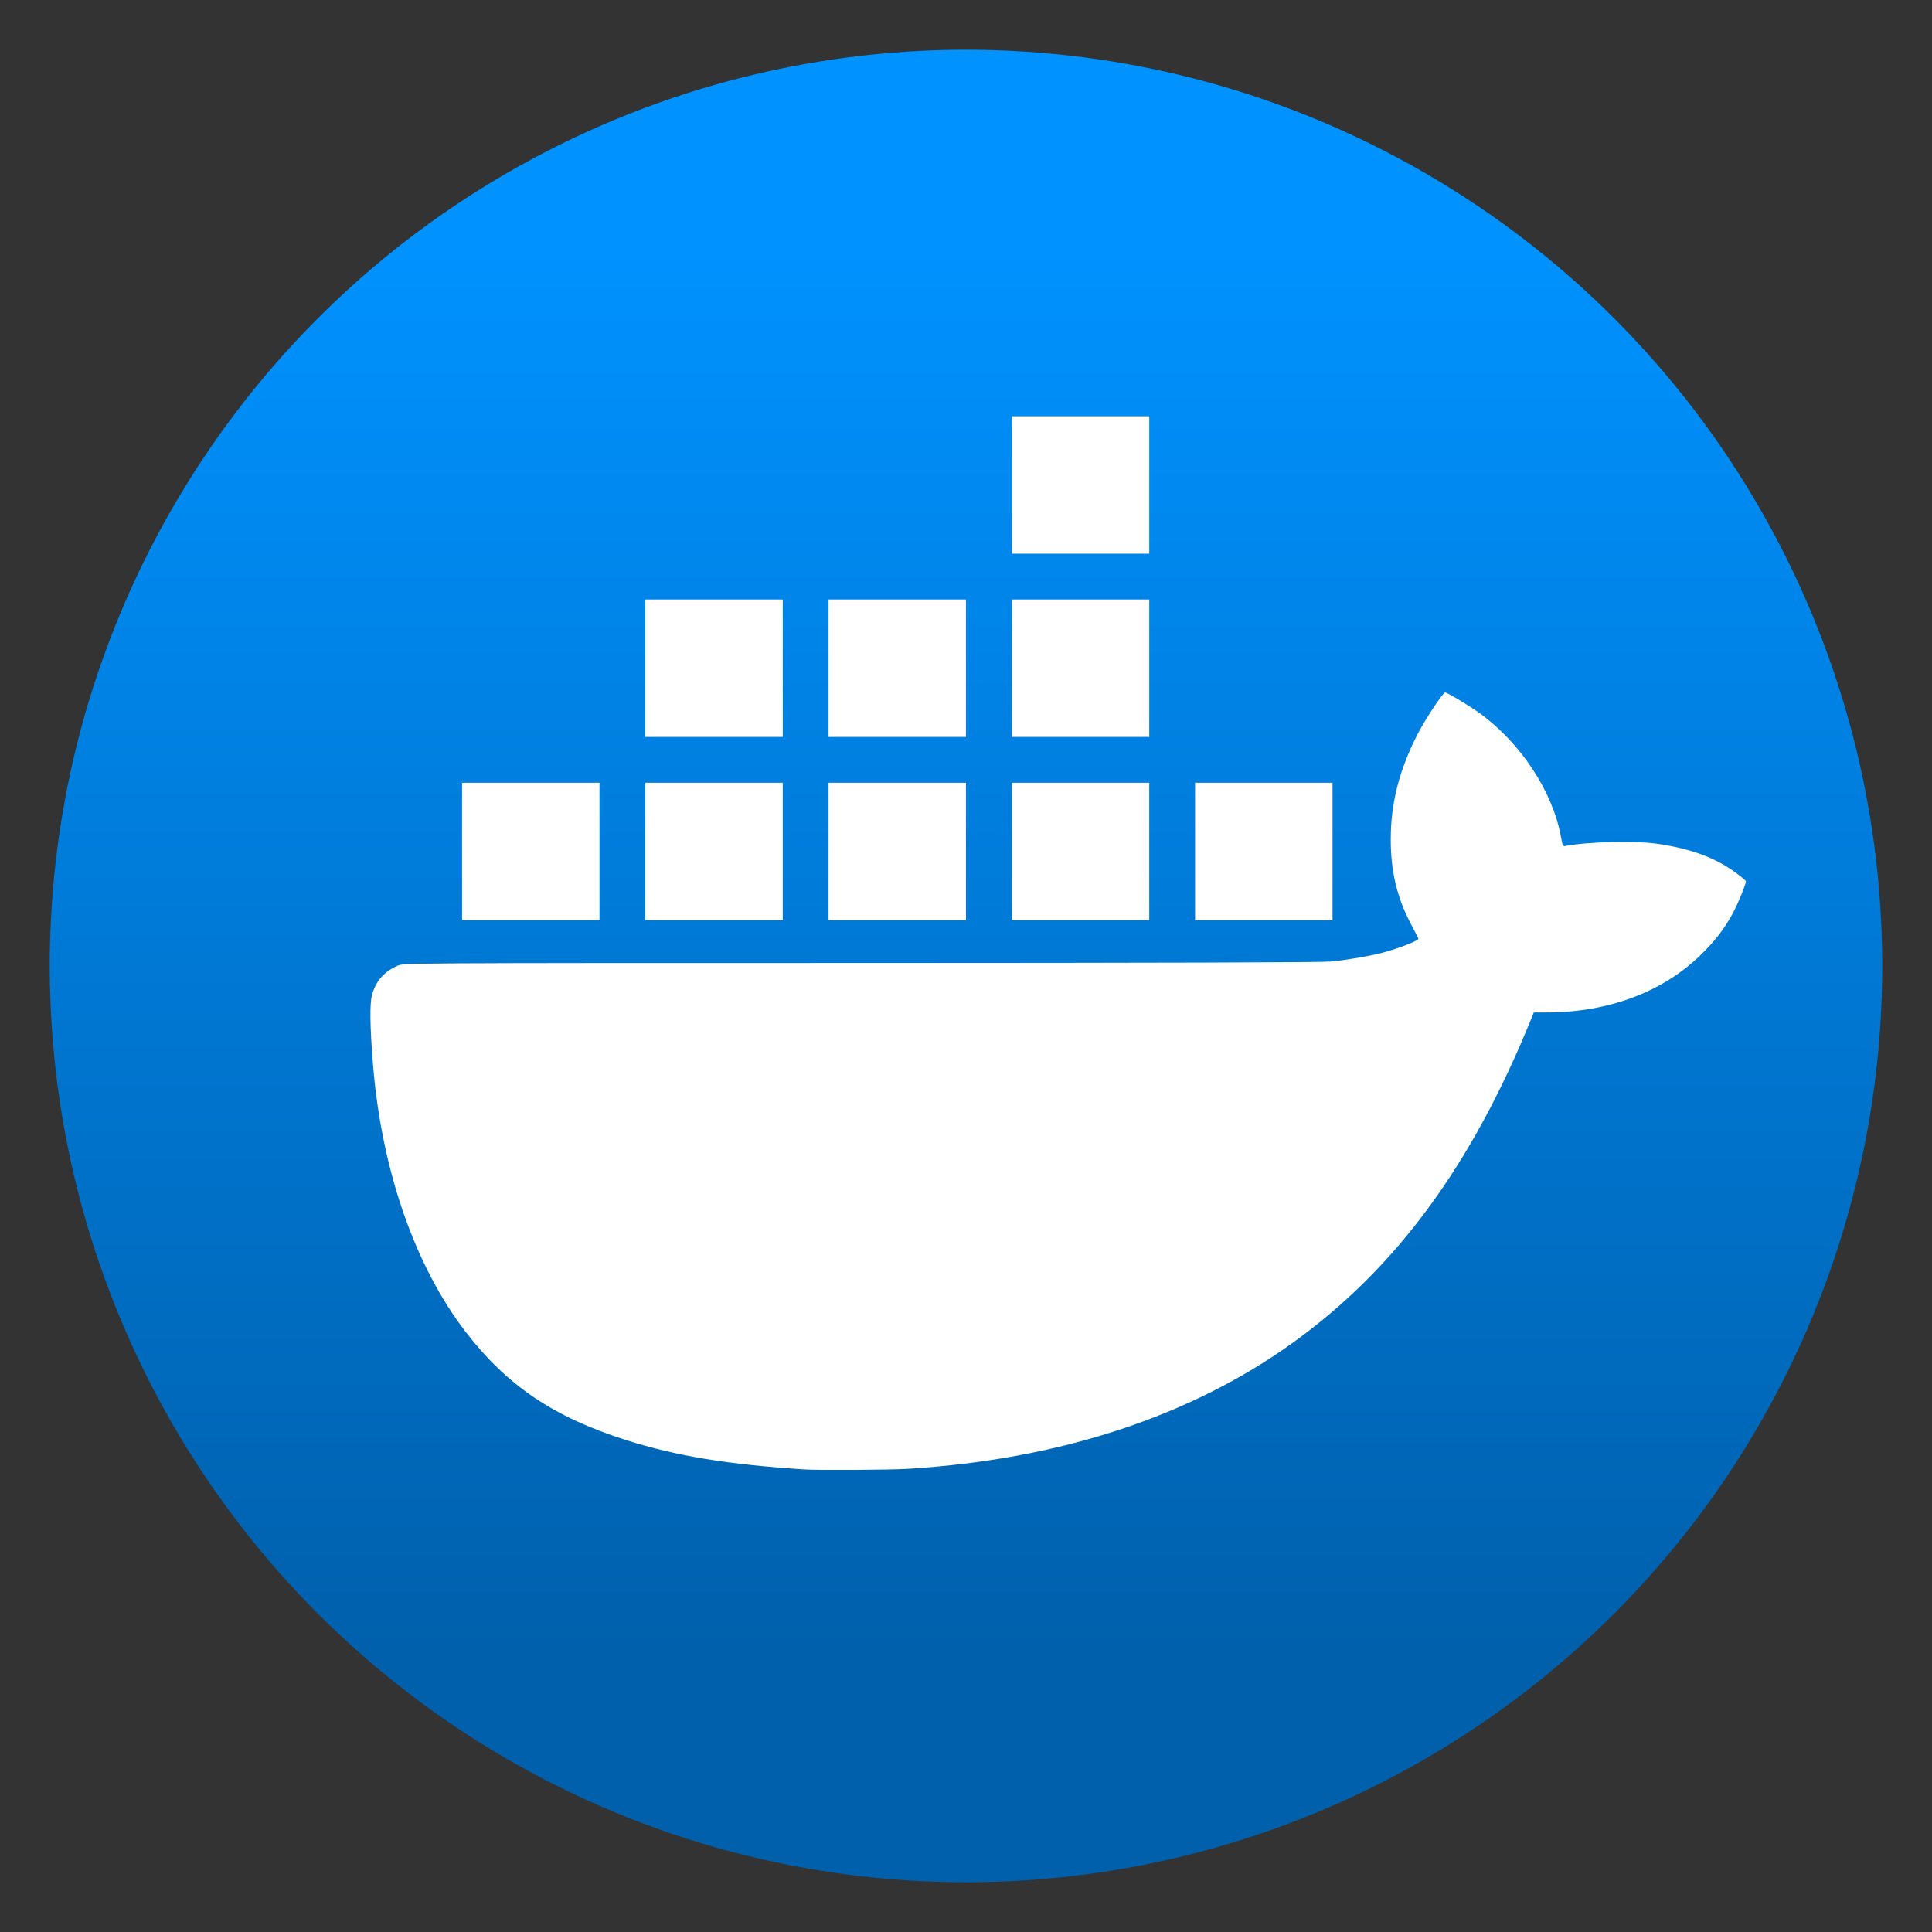
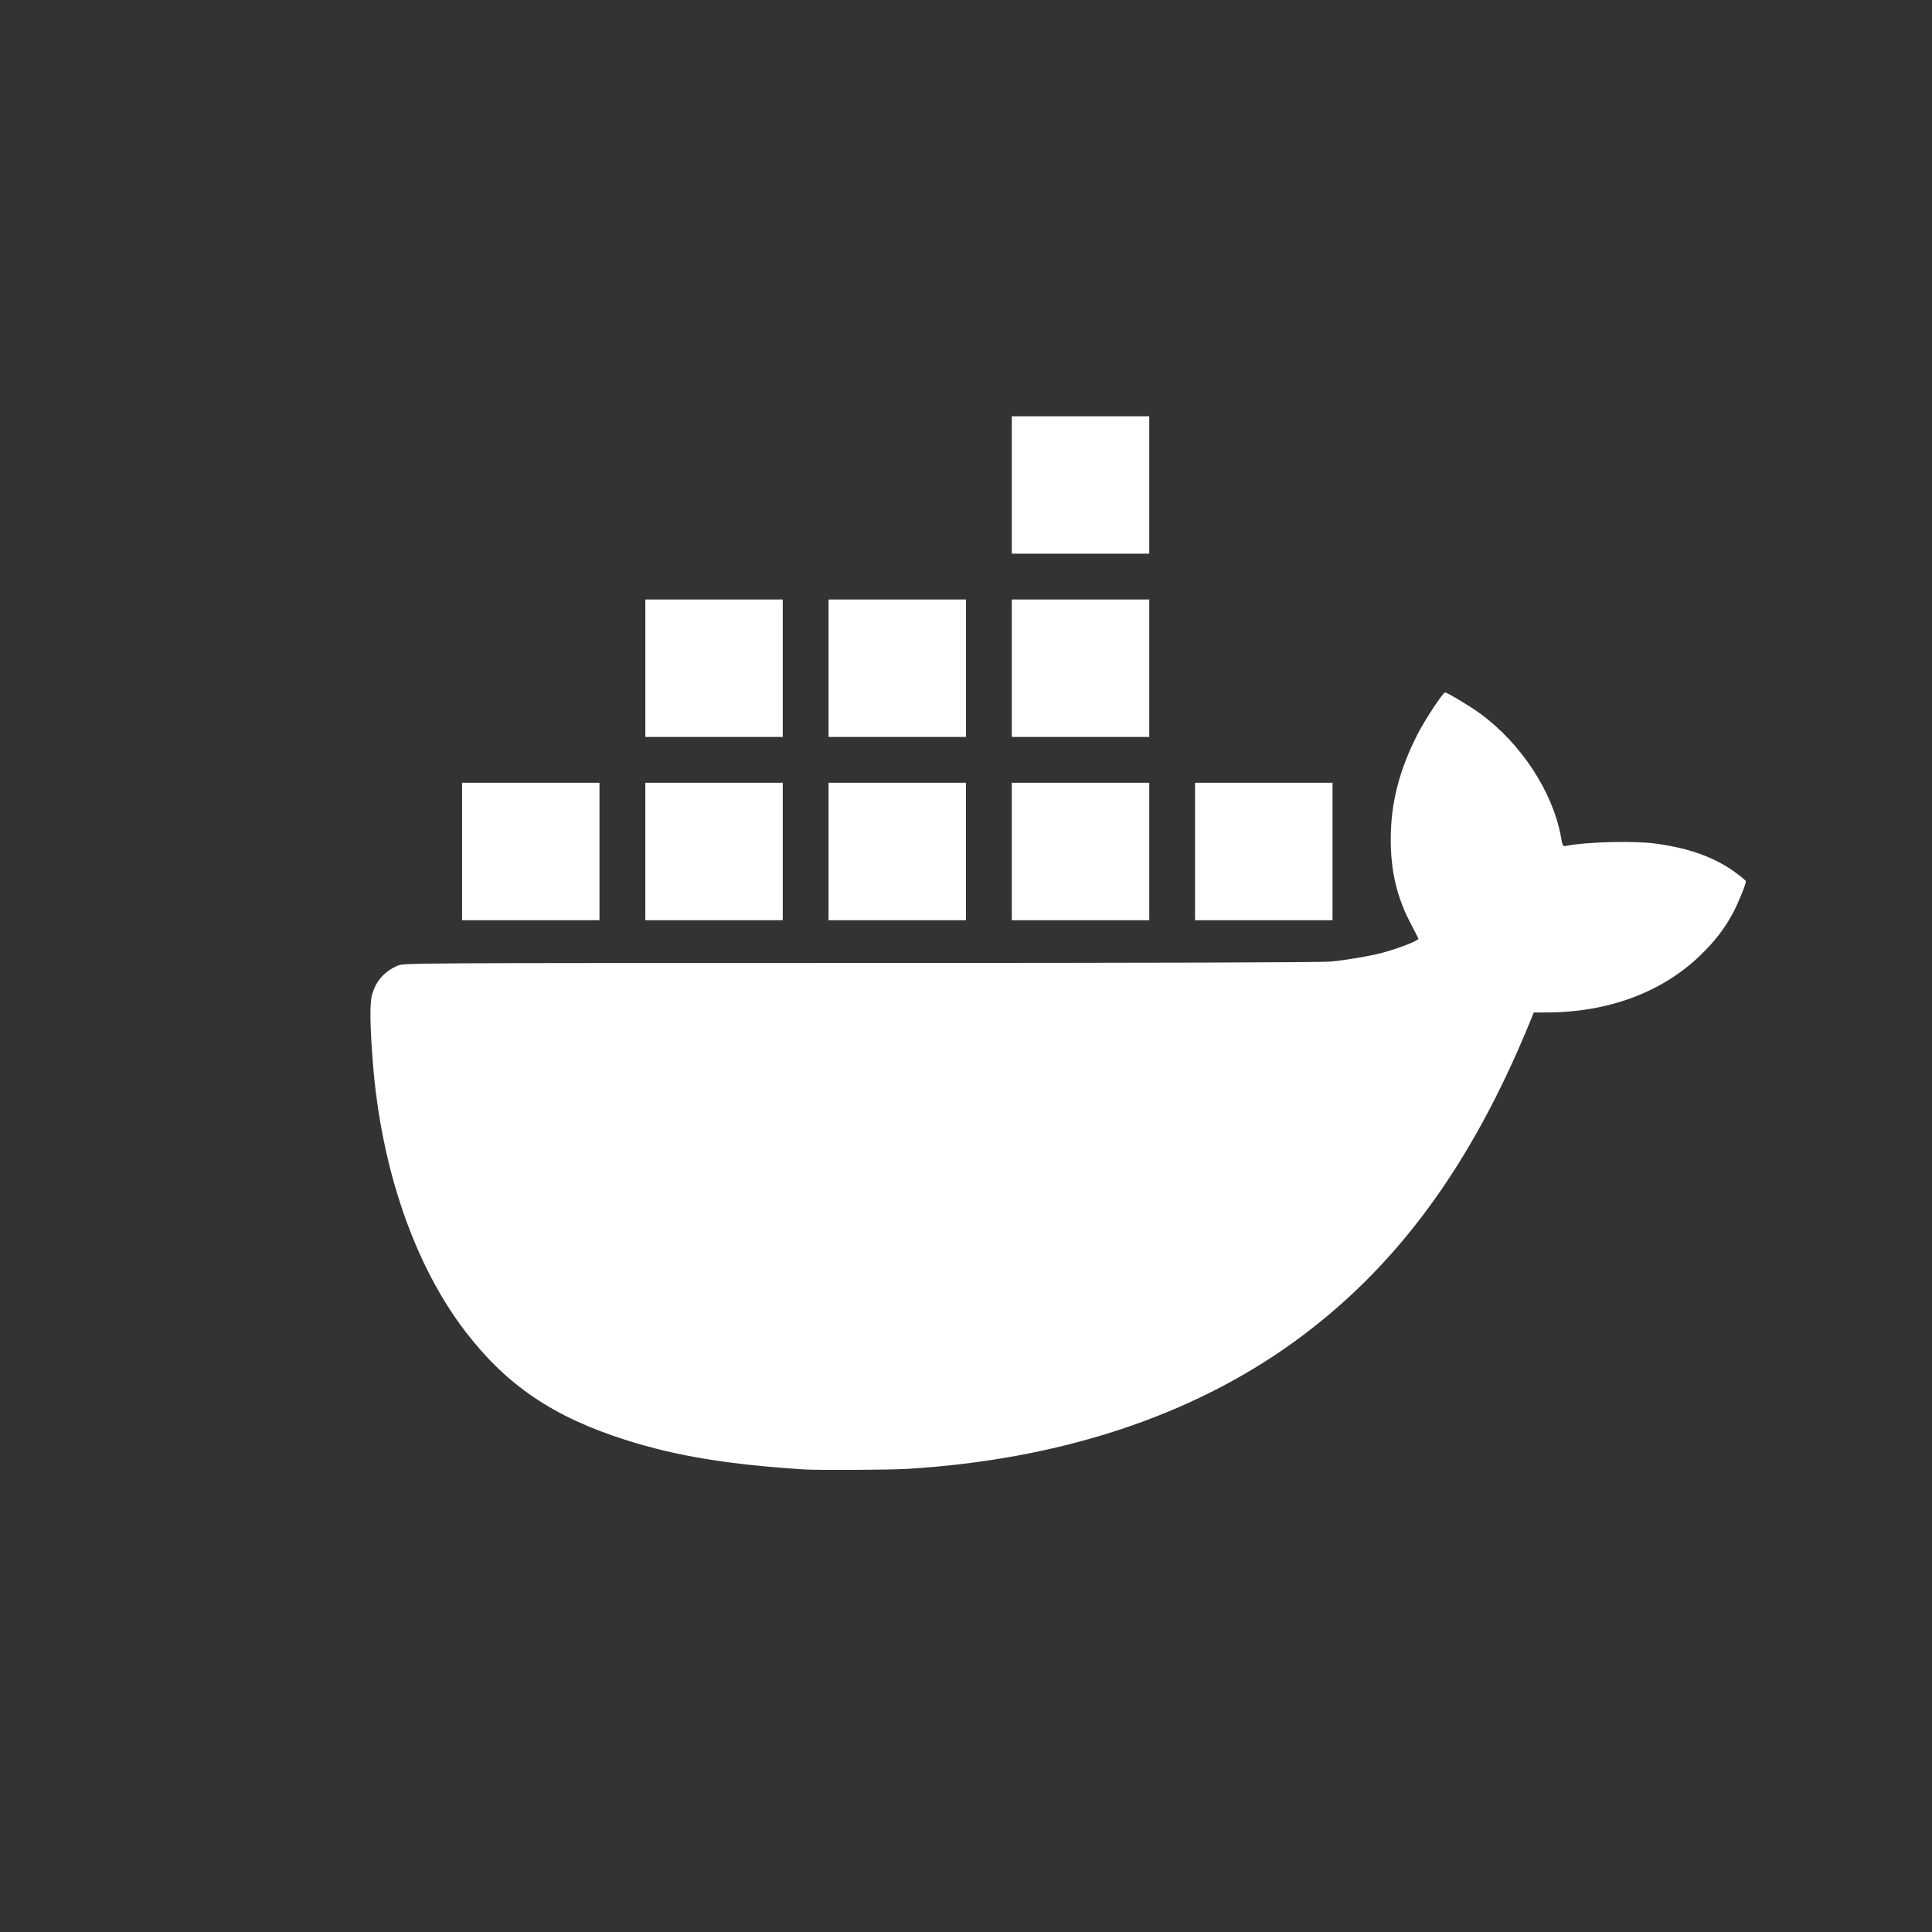
<svg xmlns="http://www.w3.org/2000/svg" clip-rule="evenodd" fill-rule="evenodd" stroke-linejoin="round" stroke-miterlimit="2" viewBox="0 0 48 48">
  <rect x="0" y="0" width="48" height="48" fill="#333333" stroke="none" />
  <linearGradient id="a" x2="1" gradientTransform="matrix(0 -35.391 35.391 0 968.766 41.282)" gradientUnits="userSpaceOnUse">
    <stop stop-color="#0060ac" offset="0" />
    <stop stop-color="#0092ff" offset="1" />
  </linearGradient>
-   <circle cx="24" cy="24" r="22.764" fill="url(#a)" />
  <path d="m19.987 36.508c-1.901-.122-3.184-.333-4.437-.731-1.793-.57-2.946-1.346-3.974-2.678-1.272-1.649-2.103-4.049-2.311-6.68-.074-.927-.081-1.473-.024-1.693.091-.345.297-.583.635-.733.152-.067.173-.068 11.494-.068 7.441-.001 11.464-.013 11.695-.035.389-.037.999-.142 1.289-.221.404-.11.885-.297.885-.345 0-.012-.076-.163-.168-.335-.358-.664-.52-1.332-.518-2.142 0-.893.21-1.711.66-2.594.185-.364.635-1.048.69-1.048.054 0 .606.331.86.515 1.02.74 1.815 1.949 2.018 3.07.043.236.047.242.132.225.503-.1 1.7-.13 2.233-.055.845.118 1.474.348 1.983.726.136.1.247.194.247.207 0 .08-.191.548-.325.797-.214.396-.445.694-.814 1.051-.941.911-2.286 1.411-3.802 1.413l-.328.001-.078.191c-1.476 3.621-3.346 6.162-5.888 7.999-2.557 1.847-5.827 2.92-9.601 3.149-.43.026-2.214.036-2.554.014h.001zm-5.093-17.061h-3.414v3.415h3.414zm4.553 0h-3.414v3.415h3.414zm4.553 0h-3.415v3.415h3.415zm4.553 0h-3.415v3.415h3.415zm4.553 0h-3.415v3.415h3.415zm-13.659-4.553h-3.414v3.415h3.414zm4.553 0h-3.415v3.415h3.415zm4.553 0h-3.415v3.415h3.415zm0-4.552h-3.415v3.414h3.415z" fill="#ffffff" fill-rule="nonzero" />
</svg>